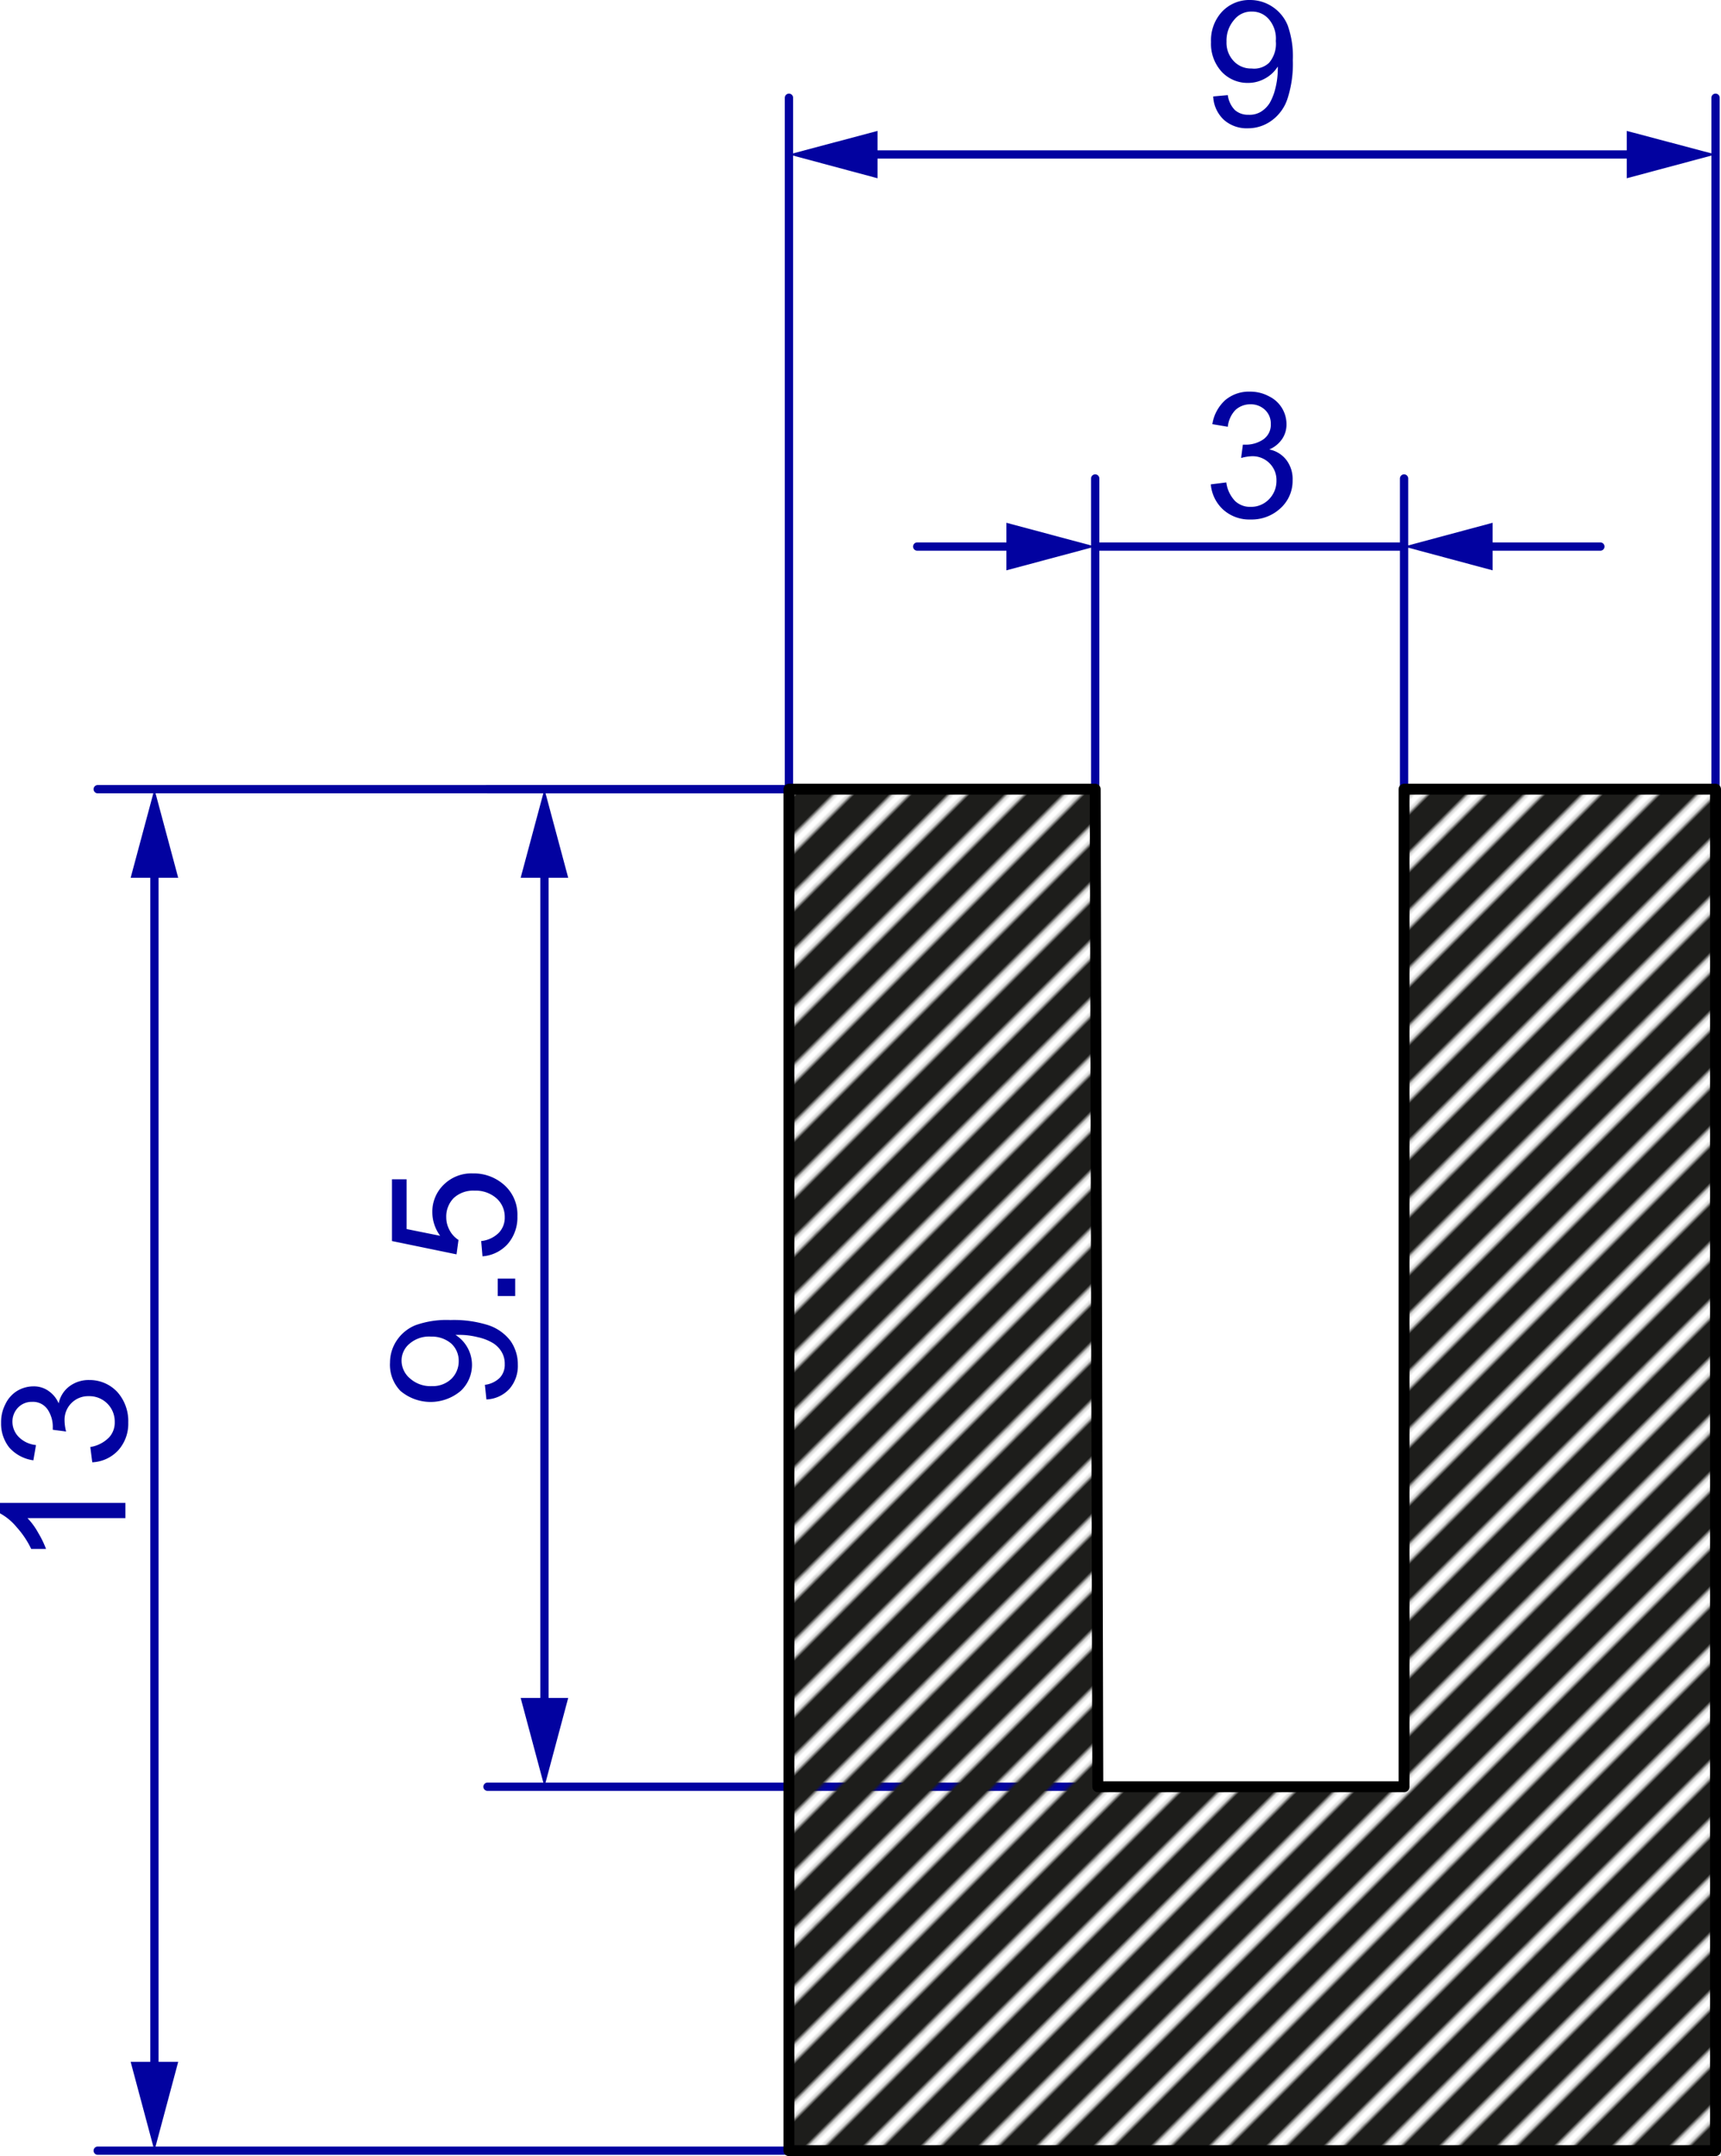
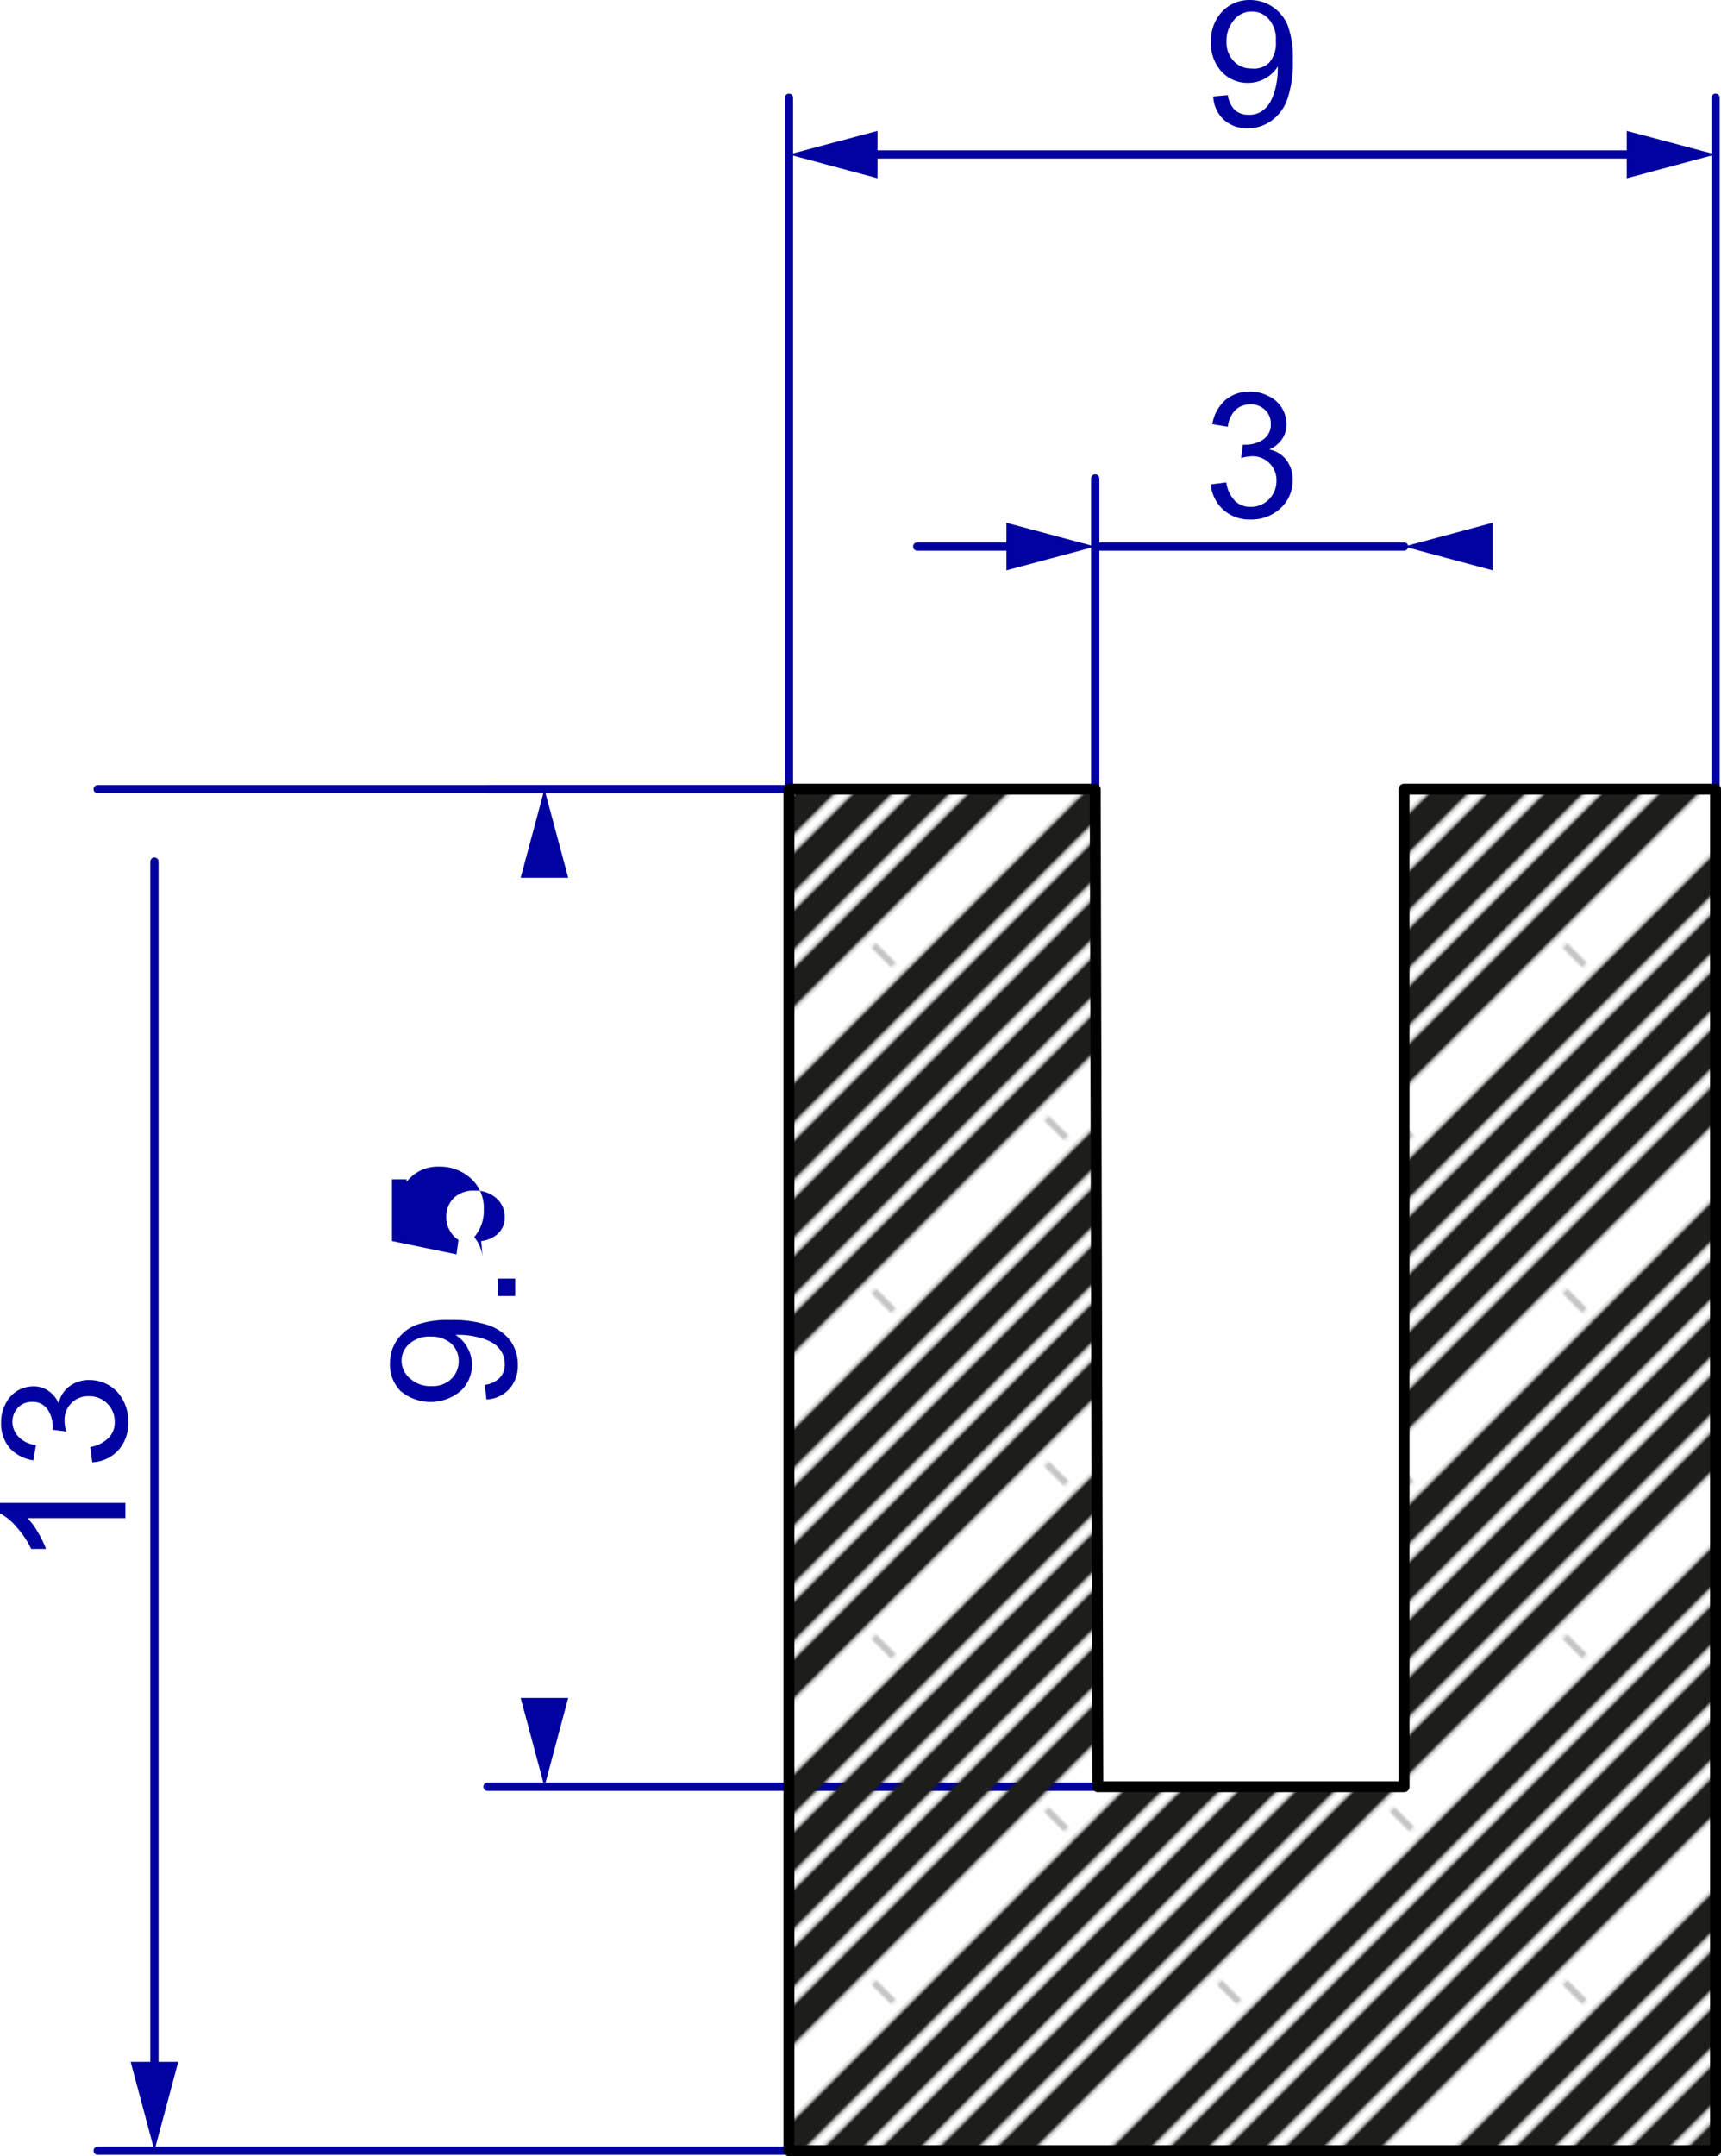
<svg xmlns="http://www.w3.org/2000/svg" viewBox="0 0 78.9 98.82">
  <defs>
    <style>.cls-1,.cls-3,.cls-4{fill:none;}.cls-2{clip-path:url(#clip-path);}.cls-3{stroke:#1d1d1b;stroke-width:8.4px;}.cls-4{stroke:#0202a0;stroke-width:0.38px;}.cls-4,.cls-6{stroke-linecap:round;stroke-linejoin:round;}.cls-5{fill:#0202a0;}.cls-6{stroke:#000;stroke-width:0.5px;fill:url(#Unnamed_Pattern_11);}</style>
    <clipPath id="clip-path">
      <rect class="cls-1" width="72" height="72" />
    </clipPath>
    <pattern id="Unnamed_Pattern_11" data-name="Unnamed Pattern 11" width="72" height="72" patternTransform="matrix(-0.11, 0.11, 0.11, 0.11, -1801.55, -1845.82)" patternUnits="userSpaceOnUse" viewBox="0 0 72 72">
      <rect class="cls-1" width="72" height="72" />
      <g class="cls-2">
        <line class="cls-3" x1="71.75" y1="6" x2="144.25" y2="6" />
        <line class="cls-3" x1="71.75" y1="30" x2="144.25" y2="30" />
        <line class="cls-3" x1="71.75" y1="54" x2="144.25" y2="54" />
        <line class="cls-3" x1="71.75" y1="18" x2="144.25" y2="18" />
        <line class="cls-3" x1="71.75" y1="42" x2="144.25" y2="42" />
        <line class="cls-3" x1="71.75" y1="66" x2="144.25" y2="66" />
        <line class="cls-3" x1="-0.25" y1="6" x2="72.25" y2="6" />
        <line class="cls-3" x1="-0.25" y1="30" x2="72.25" y2="30" />
        <line class="cls-3" x1="-0.25" y1="54" x2="72.25" y2="54" />
        <line class="cls-3" x1="-0.25" y1="18" x2="72.25" y2="18" />
-         <line class="cls-3" x1="-0.25" y1="42" x2="72.25" y2="42" />
        <line class="cls-3" x1="-0.25" y1="66" x2="72.25" y2="66" />
        <line class="cls-3" x1="-72.25" y1="6" x2="0.25" y2="6" />
        <line class="cls-3" x1="-72.25" y1="30" x2="0.25" y2="30" />
        <line class="cls-3" x1="-72.25" y1="54" x2="0.25" y2="54" />
        <line class="cls-3" x1="-72.25" y1="18" x2="0.25" y2="18" />
        <line class="cls-3" x1="-72.25" y1="42" x2="0.25" y2="42" />
        <line class="cls-3" x1="-72.25" y1="66" x2="0.25" y2="66" />
      </g>
    </pattern>
  </defs>
  <g id="Layer_2" data-name="Layer 2">
    <g id="Шар_2" data-name="Шар 2">
      <line class="cls-4" x1="36.17" y1="36.17" x2="4.48" y2="36.17" />
      <line class="cls-4" x1="4.48" y1="98.57" x2="36.17" y2="98.57" />
      <line class="cls-4" x1="7.08" y1="39.49" x2="7.08" y2="95.24" />
-       <polygon class="cls-5" points="5.99 40.23 7.08 36.17 8.17 40.23 5.99 40.23" />
      <polygon class="cls-5" points="5.99 94.5 7.08 98.57 8.17 94.5 5.99 94.5" />
      <path class="cls-5" d="M6.87,70v.7H2.38a3.14,3.14,0,0,1,.49.67,4.49,4.49,0,0,1,.36.74H2.55a4.16,4.16,0,0,0-.67-1,2.58,2.58,0,0,0-.76-.63V70Z" transform="translate(-1.12 -1.12)" />
      <path class="cls-5" d="M5.35,68.14l-.09-.7A1.54,1.54,0,0,0,6.12,67a1,1,0,0,0,.26-.71,1.16,1.16,0,0,0-1.19-1.18,1.08,1.08,0,0,0-1.11,1.12,2.11,2.11,0,0,0,.07.5l-.61-.08v-.11a1.42,1.42,0,0,0-.23-.81.81.81,0,0,0-.72-.36.87.87,0,0,0-.64.26.93.93,0,0,0-.26.68A1,1,0,0,0,2,67a1.29,1.29,0,0,0,.77.35l-.12.7a1.81,1.81,0,0,1-1.1-.58,1.76,1.76,0,0,1-.38-1.14,1.79,1.79,0,0,1,.2-.86,1.42,1.42,0,0,1,.55-.61,1.46,1.46,0,0,1,.73-.2,1.16,1.16,0,0,1,.68.2,1.33,1.33,0,0,1,.48.58,1.3,1.3,0,0,1,.49-.78,1.47,1.47,0,0,1,.92-.29,1.73,1.73,0,0,1,1.28.55A2,2,0,0,1,7,66.32a1.82,1.82,0,0,1-.45,1.26A1.72,1.72,0,0,1,5.35,68.14Z" transform="translate(-1.12 -1.12)" />
      <line class="cls-4" x1="36.17" y1="36.17" x2="22.35" y2="36.17" />
      <line class="cls-4" x1="22.35" y1="81.89" x2="54.04" y2="81.89" />
-       <line class="cls-4" x1="24.96" y1="39.49" x2="24.96" y2="78.56" />
      <polygon class="cls-5" points="23.87 40.23 24.96 36.17 26.05 40.23 23.87 40.23" />
      <polygon class="cls-5" points="23.87 77.82 24.96 81.89 26.05 77.82 23.87 77.82" />
      <path class="cls-5" d="M23.42,65.26l-.07-.67a1.18,1.18,0,0,0,.69-.33.87.87,0,0,0,.22-.62,1.05,1.05,0,0,0-.15-.57,1.18,1.18,0,0,0-.4-.4,2.28,2.28,0,0,0-.67-.26,3.48,3.48,0,0,0-.85-.11H22a1.63,1.63,0,0,1,.24,2.57,2.14,2.14,0,0,1-2.76,0A1.72,1.72,0,0,1,19,63.57a1.82,1.82,0,0,1,.3-1,1.89,1.89,0,0,1,.86-.71,4.23,4.23,0,0,1,1.61-.24,5.23,5.23,0,0,1,1.75.24,2.12,2.12,0,0,1,1,.71,1.87,1.87,0,0,1,.34,1.1,1.6,1.6,0,0,1-.38,1.1A1.51,1.51,0,0,1,23.42,65.26Zm-2.53-2.88a1.37,1.37,0,0,0-1,.33,1,1,0,0,0-.36.77,1.07,1.07,0,0,0,.39.82,1.41,1.41,0,0,0,1,.35,1.24,1.24,0,0,0,.89-.33,1.13,1.13,0,0,0,.34-.82,1.07,1.07,0,0,0-.34-.8A1.36,1.36,0,0,0,20.89,62.38Z" transform="translate(-1.12 -1.12)" />
      <path class="cls-5" d="M24.74,60.52h-.8v-.8h.8Z" transform="translate(-1.12 -1.12)" />
-       <path class="cls-5" d="M23.24,58.7,23.18,58a1.34,1.34,0,0,0,.81-.38,1,1,0,0,0,.27-.72,1.13,1.13,0,0,0-.38-.86,1.44,1.44,0,0,0-1-.35,1.32,1.32,0,0,0-.95.33,1.2,1.2,0,0,0-.35.89,1.23,1.23,0,0,0,.16.61,1.19,1.19,0,0,0,.4.43l-.09.66L19.09,58V55.17h.67v2.28l1.54.31a1.84,1.84,0,0,1-.36-1.08,1.72,1.72,0,0,1,.52-1.26,1.8,1.8,0,0,1,1.34-.52,2.09,2.09,0,0,1,1.34.45,1.81,1.81,0,0,1,.7,1.51,1.85,1.85,0,0,1-.44,1.27A1.72,1.72,0,0,1,23.24,58.7Z" transform="translate(-1.12 -1.12)" />
+       <path class="cls-5" d="M23.24,58.7,23.18,58a1.34,1.34,0,0,0,.81-.38,1,1,0,0,0,.27-.72,1.13,1.13,0,0,0-.38-.86,1.44,1.44,0,0,0-1-.35,1.32,1.32,0,0,0-.95.33,1.2,1.2,0,0,0-.35.89,1.23,1.23,0,0,0,.16.61,1.19,1.19,0,0,0,.4.43l-.09.66L19.09,58V55.17h.67v2.28a1.84,1.84,0,0,1-.36-1.08,1.72,1.72,0,0,1,.52-1.26,1.8,1.8,0,0,1,1.34-.52,2.09,2.09,0,0,1,1.34.45,1.81,1.81,0,0,1,.7,1.51,1.85,1.85,0,0,1-.44,1.27A1.72,1.72,0,0,1,23.24,58.7Z" transform="translate(-1.12 -1.12)" />
      <line class="cls-4" x1="78.65" y1="36.17" x2="78.65" y2="4.48" />
      <line class="cls-4" x1="36.17" y1="4.48" x2="36.17" y2="36.17" />
      <line class="cls-4" x1="75.32" y1="7.08" x2="39.49" y2="7.08" />
      <polygon class="cls-5" points="74.58 6 78.65 7.08 74.58 8.17 74.58 6" />
      <polygon class="cls-5" points="40.23 6 36.17 7.08 40.23 8.17 40.23 6" />
      <path class="cls-5" d="M56.74,5.54l.67-.06a1.18,1.18,0,0,0,.33.69.91.91,0,0,0,.62.21,1,1,0,0,0,.57-.14,1.27,1.27,0,0,0,.4-.4,2.53,2.53,0,0,0,.26-.67,3.56,3.56,0,0,0,.11-.86.82.82,0,0,0,0-.14,1.56,1.56,0,0,1-.57.54,1.58,1.58,0,0,1-.79.21,1.62,1.62,0,0,1-1.21-.51,1.89,1.89,0,0,1-.49-1.36,1.93,1.93,0,0,1,.51-1.4,1.72,1.72,0,0,1,1.29-.53,1.84,1.84,0,0,1,1,.3,1.87,1.87,0,0,1,.71.85,4.23,4.23,0,0,1,.24,1.61,5.15,5.15,0,0,1-.24,1.75,2,2,0,0,1-.71,1A1.83,1.83,0,0,1,58.34,7a1.58,1.58,0,0,1-1.09-.37A1.55,1.55,0,0,1,56.74,5.54ZM59.61,3a1.36,1.36,0,0,0-.32-1,1,1,0,0,0-.77-.35,1,1,0,0,0-.82.38,1.44,1.44,0,0,0-.35,1,1.22,1.22,0,0,0,.33.89,1.08,1.08,0,0,0,.82.34A1,1,0,0,0,59.3,4,1.34,1.34,0,0,0,59.61,3Z" transform="translate(-1.12 -1.12)" />
-       <line class="cls-4" x1="67.69" y1="25.05" x2="73.37" y2="25.05" />
      <polygon class="cls-5" points="68.43 26.14 64.37 25.05 68.43 23.96 68.43 26.14" />
      <path class="cls-5" d="M56.63,23.32l.71-.09a1.51,1.51,0,0,0,.41.86,1,1,0,0,0,.71.26A1.14,1.14,0,0,0,59.3,24a1.19,1.19,0,0,0,.34-.85,1.08,1.08,0,0,0-.32-.8,1.09,1.09,0,0,0-.8-.32,2.13,2.13,0,0,0-.5.08l.08-.61h.11a1.42,1.42,0,0,0,.81-.23.81.81,0,0,0,.36-.72.85.85,0,0,0-.26-.64.94.94,0,0,0-.68-.26,1,1,0,0,0-.68.26,1.29,1.29,0,0,0-.35.77l-.71-.12a1.88,1.88,0,0,1,.59-1.1,1.68,1.68,0,0,1,1.14-.39,1.79,1.79,0,0,1,.86.21,1.42,1.42,0,0,1,.81,1.28,1.18,1.18,0,0,1-.2.68,1.36,1.36,0,0,1-.59.48,1.3,1.3,0,0,1,.79.49,1.44,1.44,0,0,1,.28.92,1.69,1.69,0,0,1-.54,1.27,1.94,1.94,0,0,1-1.39.53,1.79,1.79,0,0,1-1.25-.45A1.77,1.77,0,0,1,56.63,23.32Z" transform="translate(-1.12 -1.12)" />
      <line class="cls-4" x1="46.88" y1="25.05" x2="42.05" y2="25.05" />
      <polygon class="cls-5" points="46.14 23.96 50.21 25.05 46.14 26.14 46.14 23.96" />
-       <line class="cls-4" x1="64.37" y1="21.93" x2="64.37" y2="36.17" />
      <line class="cls-4" x1="50.21" y1="21.93" x2="50.21" y2="36.17" />
      <line class="cls-4" x1="64.37" y1="25.05" x2="50.21" y2="25.05" />
      <polygon class="cls-6" points="78.65 36.17 78.65 98.57 36.17 98.57 36.17 36.17 50.21 36.17 50.33 81.89 64.37 81.89 64.37 36.17 78.65 36.17" />
    </g>
  </g>
</svg>